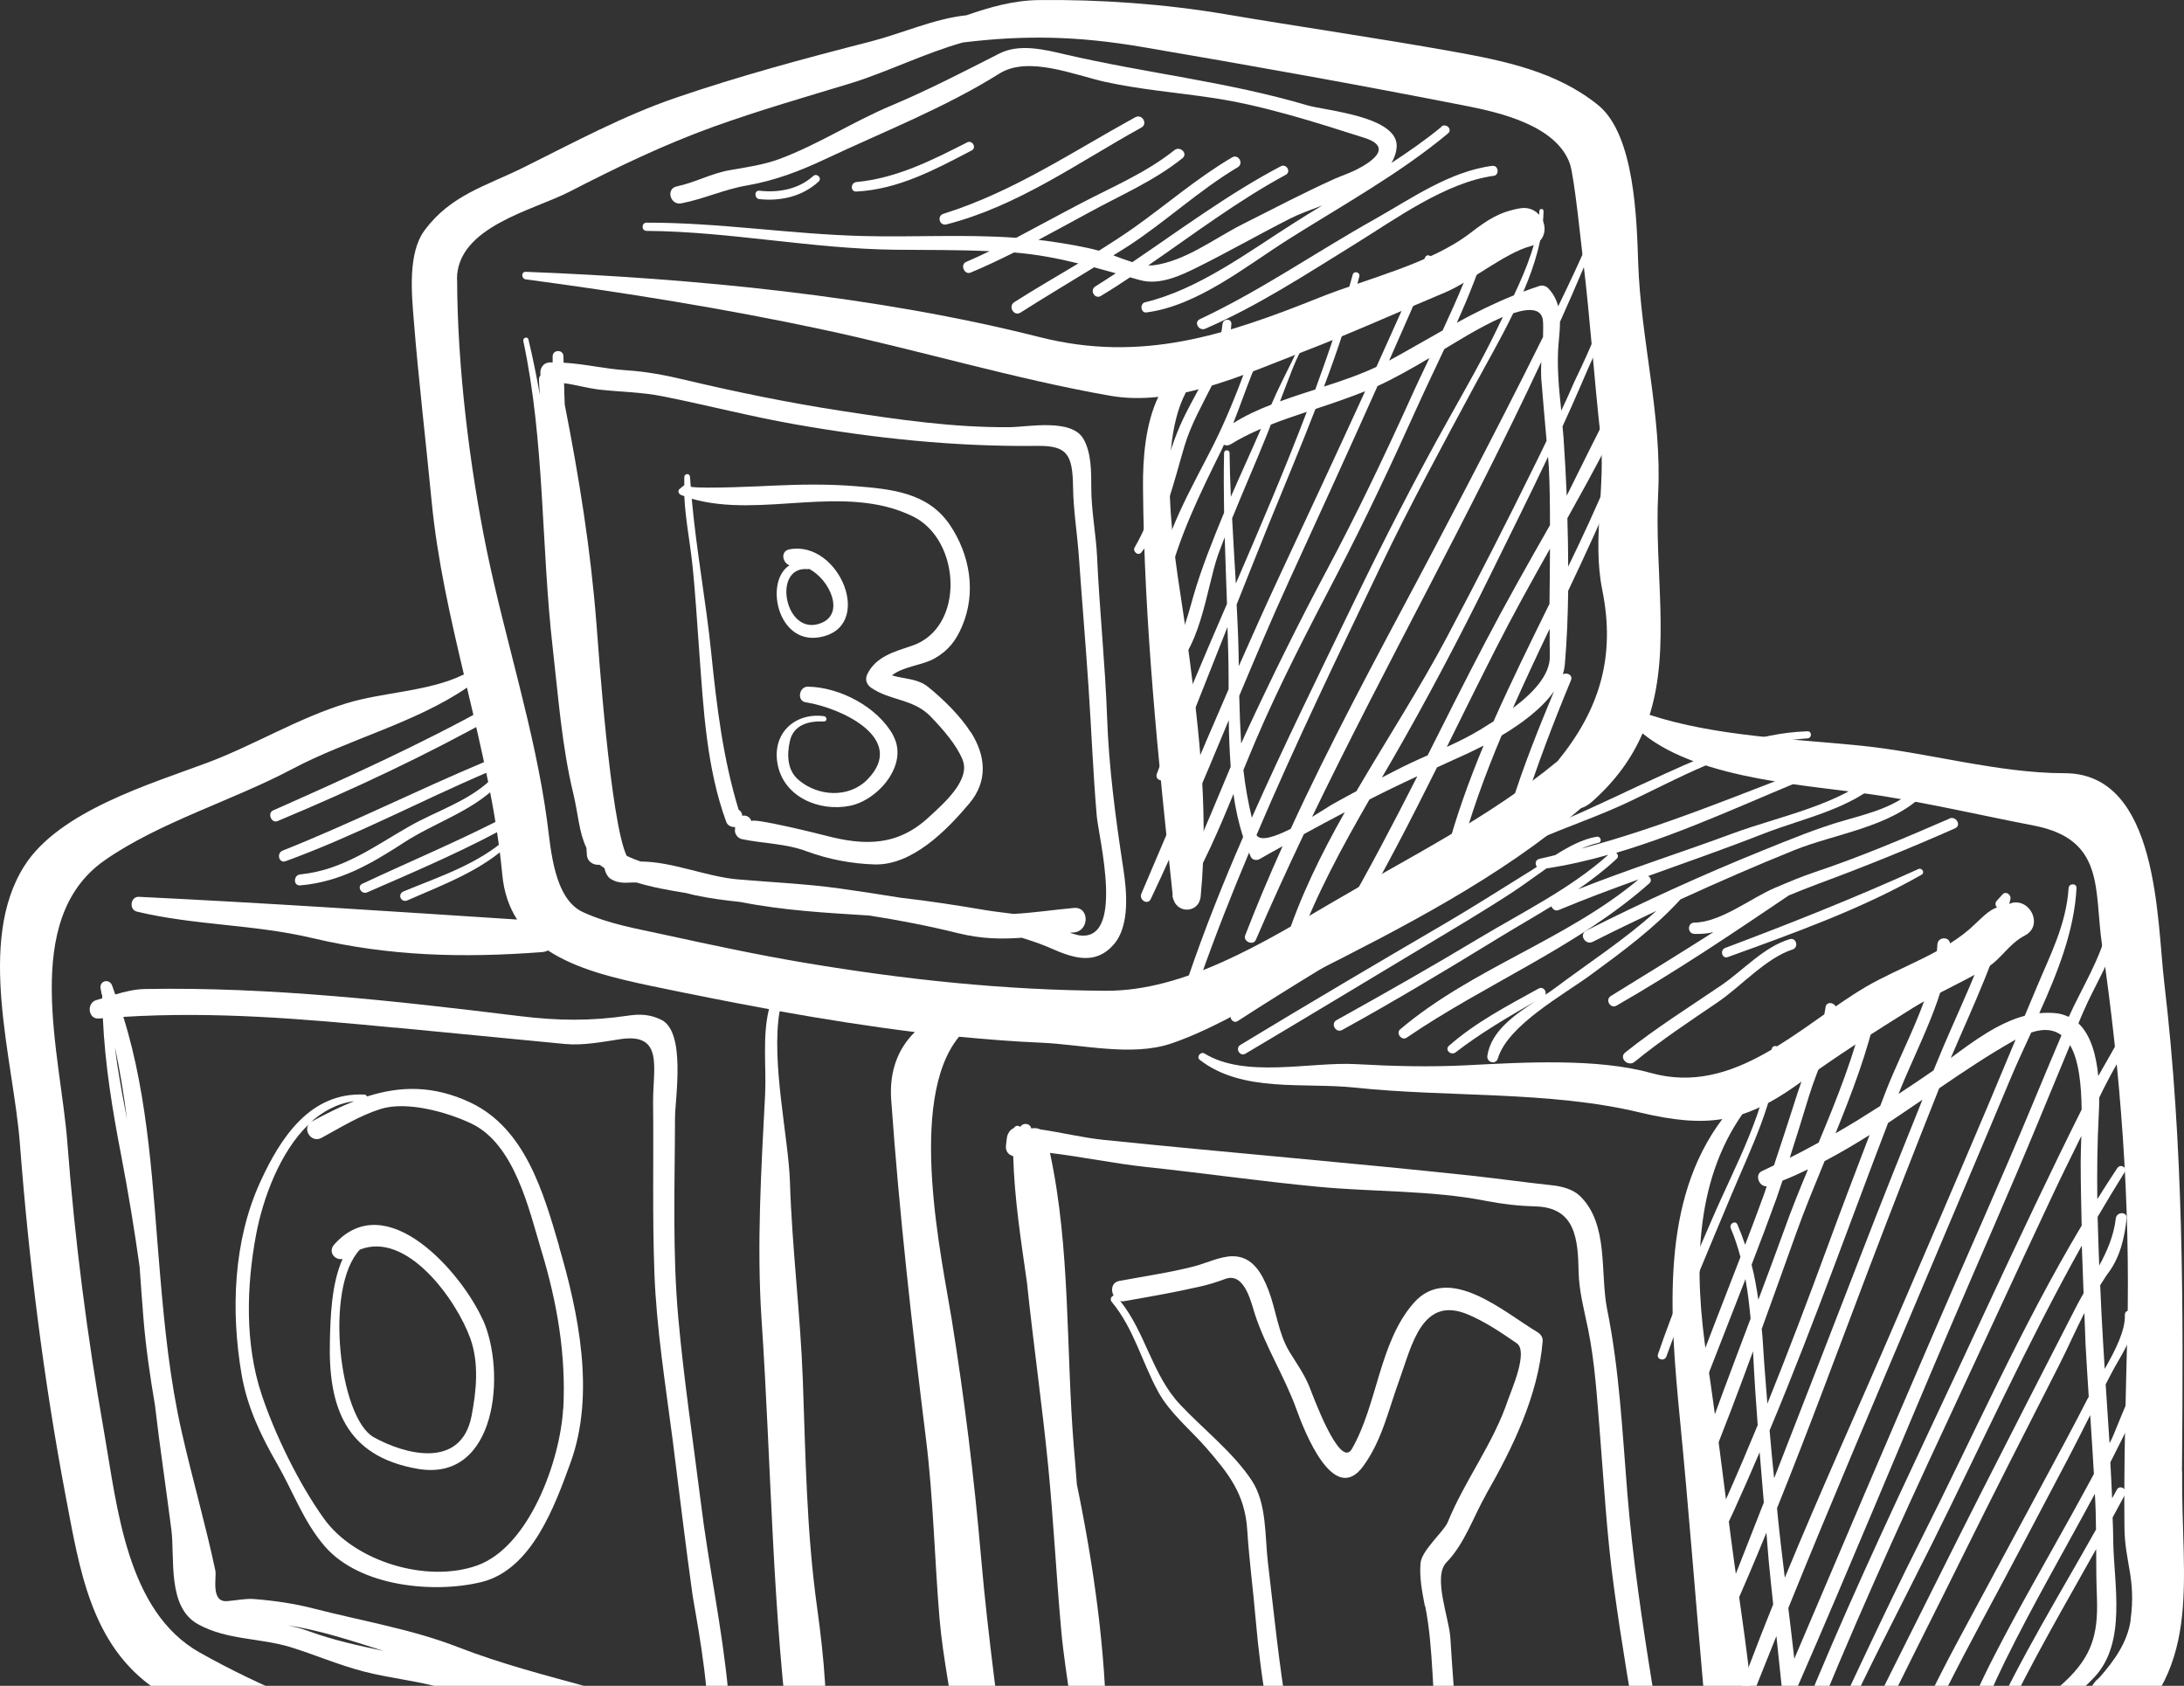
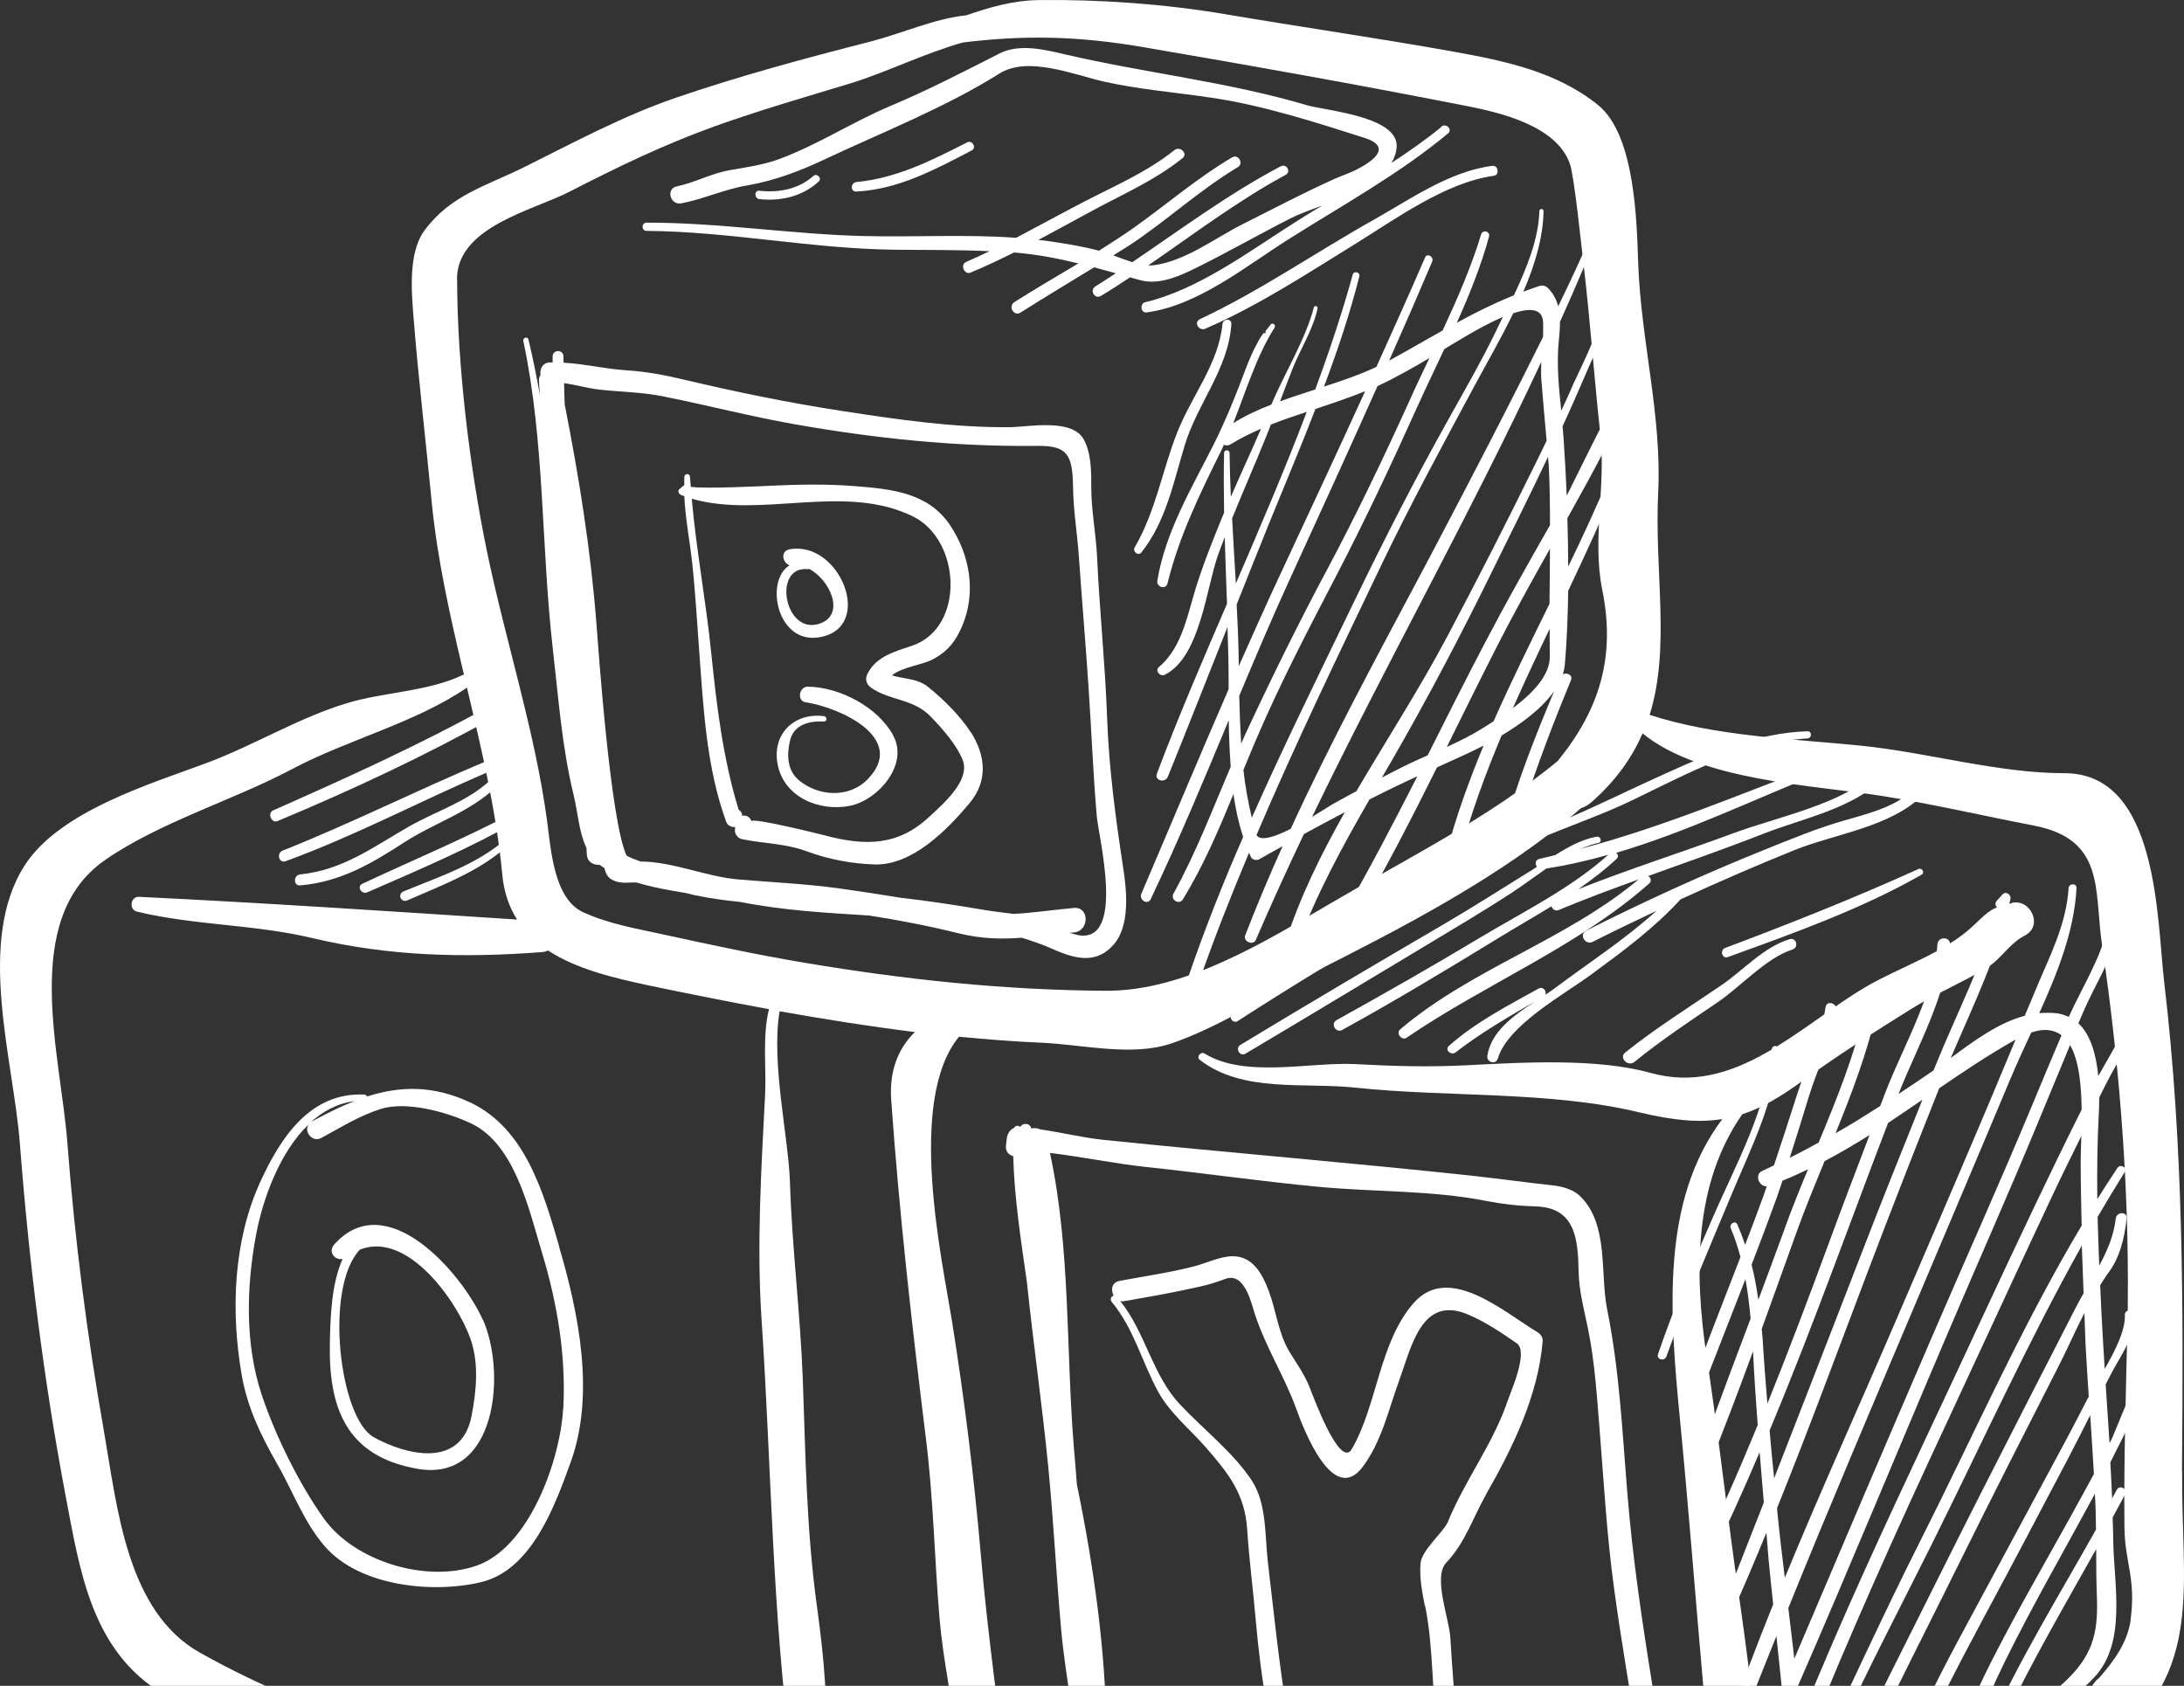
<svg xmlns="http://www.w3.org/2000/svg" width="171" height="132" viewBox="0 0 171 132" fill="none">
  <rect x="0" y="0" width="171" height="132" fill="#333333" stroke="none" />
  <path d="M170.842 115.157C170.956 102.323 170.968 89.73 169.454 76.946C168.873 72.088 169.038 60.541 161.655 60.541C156.406 60.541 150.942 58.913 145.679 58.383C140.304 57.841 134.347 57.664 129.161 55.973C130.814 50.686 129.527 44.767 129.83 38.584C130.133 32.577 128.467 26.583 128.265 20.589C128.151 17.308 128.013 10.569 125.135 8.235C121.88 5.597 117.804 4.764 113.74 4.032C107.822 2.972 101.84 2.114 95.897 1.105C91.19 0.31 86.066 -0.056 81.309 0.007C79.34 0.032 77.498 0.562 75.681 1.193C73.106 1.471 70.709 2.594 68.122 3.263C62.998 4.575 57.925 5.938 52.916 7.654C48.764 9.08 44.965 11.137 41.054 13.081C38.025 14.582 35.287 15.264 33.23 18.052C31.917 19.844 32.233 23.037 32.397 25.069C32.775 29.788 33.343 34.546 33.797 39.265C34.239 43.833 35.261 48.326 36.321 52.806C33.596 54.156 30.012 54.181 27.135 55.065C23.361 56.213 19.929 58.333 16.232 59.721C11.815 61.374 4.622 63.507 1.909 67.797C-1.877 73.754 1.051 82.978 1.556 89.54C2.275 98.853 3.411 108.002 5.152 117.201C6.225 122.83 7.108 128.836 12.194 132.269C17.481 135.84 23.98 138.225 30.1 139.903C38.593 142.225 47.161 144.143 55.528 146.894C61.32 148.8 65.106 146.857 69.535 143.298C71.34 142.73 73.51 142.074 75.252 141.064C75.668 146.011 77.081 149.38 82.482 151.362C86.356 152.775 90.862 153.179 94.862 154.201C99.241 155.311 103.38 156.725 107.86 157.495C116.087 158.895 124.454 161.217 132.719 161.987C138.398 162.517 145.642 154.378 149.465 151.071C154.69 146.566 161.012 142.427 165.063 136.711C172.647 130.982 170.766 124.117 170.855 115.22L170.842 115.157ZM35.779 21.863C35.779 17.75 41.773 16.462 44.562 15.024C48.284 13.106 51.944 11.339 55.894 9.913C59.44 8.638 63.087 7.591 66.696 6.493C69.359 5.673 72.488 4.133 75.391 3.326C80.236 2.733 84.413 2.821 89.436 3.679C97.891 5.118 106.345 6.632 114.762 8.285C117.475 8.815 121.854 9.837 122.914 12.815C123.268 13.8 123.848 19.592 123.974 20.576C124.504 25.006 124.807 29.523 125.299 33.965C125.754 38.003 124.643 42.206 125.451 46.181C126.523 51.468 125.211 55.607 121.955 59.595C116.567 64.037 110.396 67.078 104.364 70.624C98.963 73.791 92.767 77.602 86.596 77.577C78.608 77.527 70.873 76.707 62.986 75.381C59.301 74.763 55.667 73.981 52.02 73.186C49.837 72.706 47.729 72.365 45.672 71.432C43.35 70.384 43.136 66.472 42.833 64.264C41.886 57.222 39.552 50.08 38.113 43.102C36.763 36.514 35.804 28.64 35.791 21.876L35.779 21.863ZM71.756 139.197C71.226 139.563 70.721 139.941 70.229 140.32C69.687 139.689 68.816 139.348 68.033 139.929C65.913 141.493 61.08 143.942 58.784 143.311C55.969 142.541 53.218 141.493 50.43 140.661C44.12 138.768 37.634 137.304 31.248 135.689C25.835 134.313 20.51 132.13 15.639 129.392C9.909 126.174 9.178 117.996 8.143 112.091C6.818 104.557 5.859 97.137 5.278 89.515C4.761 82.612 1.568 72.025 8.168 67.381C12.433 64.39 18.251 62.674 22.882 60.213C27.21 57.916 32.523 56.604 36.561 53.84C37.709 58.686 38.858 63.519 39.325 68.454C39.451 69.867 39.867 71.028 40.486 71.999C30.592 71.356 20.762 70.7 10.881 70.22C10.212 70.182 10.073 71.23 10.73 71.381C15.26 72.466 19.879 72.365 24.459 73.451C30.479 74.877 36.258 75.016 42.429 74.549C42.618 74.536 42.77 74.486 42.909 74.422C45.155 75.899 48.133 76.593 50.922 77.186C54.014 77.83 57.105 78.448 60.209 79.016C59.679 81.123 60.008 83.634 59.907 85.666C59.604 91.521 59.238 97.49 59.629 103.346C60.399 114.829 60.449 126.237 61.976 137.695C62.191 139.323 64.399 139.386 64.55 137.695C64.904 133.72 64.513 129.77 63.97 125.82C63.15 119.902 63.074 114.021 62.86 108.078C62.67 102.891 62.014 97.743 61.85 92.544C61.736 89.048 60.361 83.18 61.042 79.18C64.563 79.811 68.084 80.366 71.63 80.808C70.343 82.07 69.624 83.824 69.775 86.07C70.406 94.992 71.403 103.8 72.501 112.671C73.081 117.328 73.169 122.047 73.561 126.716C73.838 129.972 74.57 133.19 74.936 136.433C74.898 136.496 74.873 136.559 74.848 136.622C74.394 137.796 72.74 138.566 71.769 139.235L71.756 139.197ZM166.829 126.817C166.589 128.559 165.555 130.023 164.356 131.373C164.217 131.486 164.091 131.6 163.977 131.764C163.914 131.852 163.838 131.941 163.775 132.029C163.018 132.849 162.223 133.632 161.567 134.414C161.403 134.616 161.277 134.831 161.201 135.07C158.109 138.339 154.626 140.888 151.093 143.942C146.31 148.068 141.831 152.27 136.568 155.816C132.164 158.794 120.391 155.589 115.28 154.529C108.73 153.166 102.396 151.892 95.96 150.062C89.827 148.32 80.009 148.914 79.025 140.762C78.268 134.54 77.359 128.218 76.816 121.959C76.274 115.687 75.517 109.554 74.52 103.333C73.775 98.689 70.974 86.171 75.088 81.174C77.22 81.376 79.353 81.552 81.498 81.641C84.741 81.779 88.615 82.751 91.707 81.704C95.291 80.492 99.089 78.044 102.484 76.328C109.689 72.694 117.564 68.668 123.785 63.28C124.063 63.191 124.34 63.04 124.618 62.8C126.536 61.109 127.785 59.317 128.606 57.424C133.186 61.16 142.02 61.475 147.358 62.321C151.358 62.964 155.27 63.873 159.245 64.642C164.861 65.728 163.952 69.703 164.583 73.993C166.047 83.95 166.804 94.171 166.564 104.242C166.438 109.352 166.287 114.45 166.337 119.561C166.362 122.375 167.258 123.549 166.817 126.83L166.829 126.817Z" fill="white" />
-   <path d="M119.01 16.311C117.369 16.601 116.461 17.22 115.111 18.254C112.006 20.639 107.034 21.813 103.362 23.277C95.955 26.242 89.405 28.425 81.392 26.394C68.634 23.163 54.273 21.788 41.175 21.283C40.783 21.27 40.809 21.826 41.175 21.876C48.721 22.873 56.848 24.185 64.28 25.775C71.814 27.378 79.373 29.662 86.919 30.987C88.156 31.202 89.418 31.214 90.692 31.075C89.695 33.157 89.468 35.833 89.494 38.218C89.582 48.793 90.705 59.645 91.828 70.17C91.98 71.57 93.885 71.583 94.011 70.17C94.693 63.04 93.746 56.023 92.787 48.969C92.257 45.07 90.314 35.543 92.85 30.722C96.056 30.015 99.236 28.615 102.062 27.529C105.785 26.103 109.432 24.45 113.117 22.911C115.123 22.078 117.786 19.832 119.83 19.276C121.773 18.746 120.928 15.983 119.01 16.311Z" fill="white" />
  <path d="M157.528 70.712C155.912 71.103 155.824 71.23 154.587 72.403C152.316 74.599 148.77 75.697 146.057 77.287C140.883 80.353 135.835 85.843 129.261 84.013C125.046 82.839 119.279 83.18 114.887 83.407C111.947 83.559 109.07 83.483 106.13 83.319C102.596 83.129 97.498 84.454 94.305 82.486C94.015 82.309 93.649 82.751 93.927 82.978C97.284 85.59 102.092 84.732 106.117 85.161C113.36 85.931 121.311 85.401 128.39 87.105C130.99 87.723 132.983 87.925 134.851 87.622C130.018 94.058 130.725 102.79 131.545 111.245C132.87 124.798 133.614 138.465 135.608 151.929C135.873 153.696 138.435 153.103 138.536 151.538C138.902 146.453 137.678 141.279 137.413 136.181C137.135 130.893 136.201 125.618 135.52 120.369C134.914 115.674 134.346 110.993 133.64 106.324C132.617 99.547 132.655 92.632 136.416 87.243C137.892 86.764 139.343 85.931 141.047 84.694C143.823 82.675 146.801 80.77 149.716 78.953C151.597 77.779 153.654 76.933 155.546 75.785C156.733 75.066 157.237 73.93 158.562 73.236C159.988 72.479 158.992 70.334 157.49 70.7L157.528 70.712Z" fill="white" />
  <path d="M87.954 68.024C87.349 64.075 86.819 60.125 86.68 56.124C86.528 51.935 86.087 47.783 85.898 43.594C85.809 41.776 85.443 39.985 85.443 38.167C85.443 36.969 85.456 35.442 84.825 34.356C83.879 32.741 80.471 33.435 79.058 33.448C74.641 33.486 70.326 32.855 65.972 32.186C61.77 31.542 57.643 30.697 53.504 29.712C52.002 29.359 50.589 29.094 49.05 28.993C47.396 28.892 45.781 28.488 44.128 28.4C44.128 28.236 44.115 28.059 44.115 27.895C44.115 27.353 43.283 27.353 43.27 27.895C43.27 28.059 43.27 28.211 43.27 28.375C43.194 28.375 43.131 28.375 43.055 28.375C42.475 28.4 42.235 28.918 42.324 29.359C42.248 29.473 42.185 29.612 42.197 29.788C42.21 30.167 42.248 30.545 42.273 30.924C42.008 29.46 41.718 28.009 41.377 26.583C41.314 26.318 40.923 26.431 40.973 26.697C42.664 34.621 42.361 42.786 43.283 50.799C43.724 54.623 43.989 58.421 44.898 62.182C45.264 63.696 45.327 65.172 45.92 66.397C45.92 66.548 45.933 66.699 45.945 66.851C45.945 67.469 46.463 67.759 46.942 67.709C47.056 67.797 47.194 67.886 47.321 67.974C47.396 68.315 47.573 68.681 47.838 68.832C48.406 69.173 48.898 69.122 49.529 69.097C49.63 69.097 49.731 69.097 49.832 69.097C51.069 69.476 52.419 69.715 53.744 69.93C53.971 69.993 54.198 70.043 54.413 70.094C55.586 70.346 56.773 70.498 57.971 70.624C61.366 71.293 64.622 71.469 68.054 71.684C70.401 72.05 72.748 72.504 75.032 73.072C76.888 73.526 78.427 73.539 80.004 73.425C80.774 73.665 81.519 73.918 82.213 74.22C84.03 75.028 85.759 75.609 87.21 73.943C88.484 72.479 88.219 69.741 87.954 68.024ZM84.383 73.211C84.181 73.173 83.967 73.097 83.765 73.034C83.866 73.034 83.967 73.009 84.08 73.009C85.305 72.908 85.317 70.977 84.08 71.091C82.415 71.242 80.888 71.482 79.348 71.558C78.616 71.457 77.884 71.381 77.19 71.268C74.969 70.889 72.761 70.548 70.54 70.296C68.937 70.031 67.335 69.791 65.719 69.564C63.095 69.198 60.432 69.084 57.795 68.857C55.334 68.655 52.646 67.457 50.16 67.457C49.769 67.318 49.403 67.179 49.062 67.002C47.788 64.314 46.841 50.66 46.702 48.868C46.248 43.001 45.34 37.398 44.216 31.669C44.191 31.113 44.178 30.558 44.166 30.003C45.1 30.129 45.97 30.394 46.955 30.508C48.633 30.697 50.261 30.697 51.927 31.038C55.346 31.719 58.728 32.602 62.161 33.208C68.521 34.331 74.793 34.987 81.241 34.912C83.588 34.886 83.98 35.618 84.017 38.155C84.043 39.985 84.345 41.764 84.472 43.581C84.711 46.988 85.002 50.395 85.229 53.803C85.456 57.172 85.582 60.516 85.872 63.885C86.011 65.538 88.169 73.968 84.358 73.211H84.383Z" fill="white" />
-   <path d="M57.016 132.445C56.549 127.461 55.463 122.501 54.858 117.529C54.264 112.785 53.545 108.027 53.116 103.27C52.637 98.045 52.839 92.758 52.851 87.521C52.851 86.032 53.747 80.732 51.728 79.823C50.883 79.432 50.151 79.382 49.204 79.52C46.214 79.962 43.664 79.924 40.674 79.558C31.007 78.372 21.101 77.262 11.372 77.438C10.564 77.451 9.794 77.64 9.025 77.867C8.936 77.628 8.861 77.388 8.772 77.148C8.545 76.593 7.763 76.795 7.876 77.4C7.902 77.552 7.939 77.703 7.965 77.867C7.965 77.893 8.002 77.905 8.002 77.93C8.002 78.006 8.002 78.094 8.002 78.17C7.851 78.221 7.687 78.271 7.536 78.309C6.766 78.523 6.892 79.811 7.725 79.748C7.838 79.748 7.952 79.735 8.053 79.722C8.217 83.344 8.798 86.903 9.492 90.487C10.047 93.389 10.526 96.279 10.93 99.181C11.031 100.544 11.119 101.907 11.233 103.257C11.422 105.529 11.75 107.775 12.129 109.996C12.508 113.252 13 116.495 13.416 119.763C13.706 121.997 13.063 125.82 15.498 127.171C17.77 128.432 20.344 128.231 22.767 128.975C24.672 129.568 26.502 130.363 28.446 130.868C30.667 131.448 32.951 131.625 35.159 132.319C39.424 133.657 43.475 135.449 47.803 136.66C49.797 137.215 53.419 140.509 55.665 139.386C58.063 138.187 57.217 134.591 57.028 132.445H57.016ZM30.906 80.454C35.348 80.883 39.778 81.312 44.22 81.741C45.658 81.88 47.16 81.577 48.586 81.363C52.018 80.846 51.11 83.697 51.135 86.297C51.185 90.739 51.072 95.181 51.236 99.635C51.4 104.065 52.107 108.418 52.675 112.81C53.179 116.81 53.659 120.823 54.214 124.823C54.34 125.757 55.564 131.789 55.425 135.285C54.126 134.83 52.889 134.111 51.577 133.682C49.785 133.089 47.942 132.597 46.112 132.105C42.617 131.146 39.26 130.287 35.878 128.975C32.345 127.587 28.282 126.906 24.609 125.959C23.057 125.555 21.48 125.328 19.877 125.202C19.208 125.151 18.464 125.316 17.795 125.366C16.47 125.48 16.975 123.511 16.861 122.968C16.091 119.347 15.044 115.725 14.224 112.103C13.303 108.052 12.886 103.926 12.533 99.787C11.965 93.187 11.675 86.045 9.656 79.621C16.811 79.18 23.739 79.773 30.919 80.467L30.906 80.454ZM9.189 83.407C9.113 82.928 9.063 82.448 8.999 81.969C9.391 83.849 9.706 85.742 9.946 87.647C9.668 86.234 9.416 84.833 9.189 83.407ZM24.193 127.726C23.638 127.524 23.07 127.372 22.502 127.259C24.988 127.625 27.587 128.483 30.036 129.265C28.08 128.849 26.124 128.432 24.193 127.726ZM54.163 137.758C52.876 137.506 51.627 136.433 50.466 135.84C49.141 135.158 47.602 134.843 46.176 134.464C43.854 133.859 41.633 132.988 39.412 132.117C41.065 132.66 42.718 133.203 44.409 133.644C46.314 134.136 48.195 134.704 50.075 135.259C51.804 135.777 53.356 136.673 55.047 137.215C54.845 137.619 54.567 137.821 54.163 137.745V137.758Z" fill="white" />
  <path d="M132.105 147.286C131.26 142.225 130.225 137.203 129.405 132.143C128.584 127.057 127.827 121.997 127.411 116.861C127.02 112.065 126.792 107.245 125.833 102.513C125.266 99.686 125.985 95.85 123.701 93.641C123.158 93.111 122.262 92.884 121.543 92.808C119.536 92.594 117.543 92.316 115.536 92.089C105.845 91.042 96.103 90.247 86.398 89.25C84.733 89.073 83.105 88.669 81.452 88.43C81.237 88.329 80.985 88.303 80.758 88.354C80.758 88.354 80.758 88.354 80.745 88.354C80.657 87.925 80.064 87.887 79.887 88.24C79.748 88.102 79.496 88.114 79.395 88.316C79.067 88.455 78.865 88.783 78.827 89.149C78.802 89.338 78.789 89.515 78.764 89.704C78.713 90.171 78.991 90.436 79.332 90.524C79.42 93.818 79.937 97.124 80.404 100.393C80.909 105.226 81.603 110.046 82.07 114.804C82.486 119.044 82.701 123.296 83.079 127.537C83.433 131.537 84.367 135.436 84.379 139.462C84.379 139.878 84.606 140.143 84.884 140.282C84.897 141.102 85.023 141.897 85.401 142.541C85.843 143.298 86.651 143.424 87.433 143.563C88.052 143.676 88.645 143.803 89.238 143.929C89.275 143.954 89.326 143.967 89.364 143.992C91.143 144.724 93.036 145.216 94.967 145.569C99.346 146.957 103.775 147.664 108.217 148.863C112.76 150.1 117.227 151.538 121.783 152.737C123.991 153.318 128.824 154.807 130.957 153.242C132.85 151.854 132.458 149.33 132.105 147.248V147.286ZM109.138 147.374C112.142 147.917 115.107 148.611 118.047 149.519C120.041 150.138 122.022 150.844 124.016 151.5C118.969 150.516 112.306 148.371 109.138 147.374ZM130.515 151.084C130.452 151.5 130.099 151.753 129.531 151.892C129.859 151.425 129.972 150.781 129.834 150.024C129.607 148.762 127.726 149.317 127.928 150.554C127.878 150.226 123.082 148.977 122.767 148.876C118.842 147.765 115.006 146.516 111.006 145.696C107.195 144.913 103.396 144.636 99.535 144.295C98.26 144.181 96.582 144.042 94.866 143.74C93.2 143.172 91.56 142.553 89.906 141.973C89.806 141.935 89.692 141.935 89.591 141.91C88.481 141.191 87.648 140.244 87.332 138.97C87.08 137.922 86.853 136.862 86.638 135.802C86.575 129.228 85.641 122.666 84.316 116.23C84.24 115.245 84.165 114.261 84.076 113.277C83.458 105.68 83.824 97.755 82.209 90.272C84.707 90.575 87.257 91.105 89.705 91.37C94.21 91.849 98.689 92.493 103.195 92.922C107.536 93.338 112.091 93.187 116.369 94.032C117.669 94.285 118.918 94.424 120.243 94.462C123.347 94.55 123.549 97.011 123.6 99.547C123.625 101.074 124.041 102.601 124.344 104.077C124.874 106.702 125.038 109.39 125.253 112.053C125.581 116.129 125.808 120.217 126.363 124.268C126.956 128.647 127.714 133.013 128.446 137.38C129.152 141.582 131.146 146.844 130.49 151.071L130.515 151.084Z" fill="white" />
  <path d="M76.005 57.336C75.185 56.049 73.86 54.749 72.674 53.79C71.853 53.121 70.793 53.171 69.834 52.881C70.743 52.162 72.232 52.099 73.191 51.544C74.251 50.938 74.844 50.168 75.324 49.045C76.472 46.37 75.93 43.392 74.352 41.07C72.623 38.546 69.759 38.293 66.97 38.066C64.812 37.89 62.604 37.927 60.433 38.028C59.991 38.054 55.07 38.293 54.086 38.117C54.073 37.852 54.035 37.587 54.023 37.334C54.01 37.044 53.606 37.057 53.581 37.334C53.568 37.549 53.581 37.763 53.581 37.978C53.455 38.079 53.328 38.192 53.202 38.293C53.026 38.432 53.152 38.685 53.328 38.76C53.417 38.798 53.505 38.811 53.581 38.849C53.657 40.603 54.01 42.344 54.199 44.098C54.452 46.433 54.578 48.78 54.755 51.114C55.083 55.556 55.322 60.137 56.862 64.352C56.963 64.642 57.278 64.781 57.556 64.756C57.556 64.832 57.556 64.907 57.543 64.996C57.518 65.311 57.783 65.639 58.086 65.702C59.827 66.068 61.506 66.03 63.209 66.674C64.85 67.28 66.705 67.633 68.459 67.683C71.424 67.784 74.163 64.97 75.892 62.913C77.381 61.147 77.179 59.153 76.005 57.31V57.336ZM72.762 63.948C70.314 66.245 67.74 66.245 64.635 65.425C64.408 65.362 58.742 63.948 58.843 64.314C58.73 63.948 58.401 63.809 58.111 63.873C58.111 63.658 57.998 63.494 57.834 63.406C56.609 59.393 56.117 55.317 55.688 51.127C55.284 47.127 54.515 43.063 54.161 39.05C59.638 40.628 66.074 37.801 71.462 40.426C75.248 42.256 75.589 49.146 71.412 50.559C70.062 51.014 68.598 51.392 67.916 52.768C67.714 53.171 67.828 53.575 68.194 53.84C69.696 54.888 71.5 54.686 72.876 56.112C73.784 57.058 74.907 58.32 75.374 59.506C76.005 61.109 73.809 62.977 72.749 63.961L72.762 63.948Z" fill="white" />
  <path d="M69.936 57.576C68.712 55.355 65.759 53.803 63.248 53.765C62.554 53.765 62.377 54.888 63.084 54.989C65.81 55.405 71.072 57.815 67.917 61.033C66.453 62.522 64.043 62.358 62.529 61.071C61.633 60.314 61.608 59.115 61.835 58.068C62.112 56.73 63.336 56.44 64.51 56.49C64.788 56.49 64.762 56.112 64.51 56.074C62.264 55.784 60.447 57.386 60.876 59.797C61.343 62.409 64.144 63.582 66.567 63.09C68.763 62.636 71.186 59.847 69.924 57.576H69.936Z" fill="white" />
  <path d="M61.813 43.013C61.094 43.152 61.246 44.048 61.813 44.263C59.858 45.487 60.842 50.433 64.123 49.903C68.565 49.184 65.751 42.269 61.813 43.013ZM64.274 48.793C61.435 49.903 60.413 44.263 63.265 44.565C63.303 44.565 63.315 44.54 63.34 44.54C64.956 45.36 66.192 48.048 64.274 48.793Z" fill="white" />
  <path d="M43.775 97.566C42.551 93.376 41.125 88.366 36.847 86.335C33.907 84.947 31.307 85.035 28.733 85.855C28.707 85.779 28.644 85.716 28.543 85.704C24.291 85.502 21.969 89.061 20.366 92.569C18.259 97.187 18.07 102.677 18.915 107.611C19.344 110.147 20.429 112.419 21.704 114.627C22.966 116.823 23.773 119.17 25.452 121.101C28.19 124.23 33.932 124.785 37.68 123.877C41.642 122.918 43.447 117.895 44.683 114.488C46.614 109.15 45.302 102.803 43.762 97.566H43.775ZM27.736 86.221C26.638 86.65 25.527 87.205 24.392 87.824C24.316 87.862 24.265 87.925 24.215 87.975C25.199 87.054 26.373 86.398 27.736 86.221ZM44.09 110.311C43.863 114.337 41.453 121.113 37.352 122.577C33.402 123.978 27.761 122.262 25.363 118.905C23.407 116.179 21.527 112.33 20.48 109.175C19.167 105.226 19.294 100.708 20.051 96.67C20.581 93.868 21.893 90.221 24.165 88.038C23.773 88.581 24.43 89.49 25.162 89.098C26.701 88.266 28.14 87.357 29.818 86.827C31.85 86.196 34.992 87.067 36.885 87.963C40.304 89.578 41.415 94.701 42.399 97.957C43.623 101.983 44.33 106.109 44.103 110.311H44.09Z" fill="white" />
  <path d="M37.793 103.32C36.14 99.648 30.259 92.871 26.171 97.439C25.653 98.02 26.221 98.701 26.827 98.575C25.931 100.531 25.868 103.295 25.83 104.973C25.691 110.147 27.041 114.021 32.682 115.005C38.941 116.103 39.635 107.383 37.805 103.32H37.793ZM36.922 110.866C36.102 115.081 31.685 113.882 29.262 112.532C26.574 111.03 25.363 100.821 28.177 97.843C31.9 96.367 35.774 101.844 36.834 104.822C37.515 106.753 37.301 108.898 36.922 110.866Z" fill="white" />
  <path d="M116.344 117.025C118.438 113.365 120.445 109.251 120.786 104.999C120.811 104.721 120.622 104.456 120.394 104.317C117.77 102.753 113.441 98.866 110.678 102.033C107.977 105.125 107.851 109.983 105.845 113.454C104.898 115.094 102.753 109.151 102.513 108.557C102.122 107.598 101.504 106.728 100.961 105.844C100.09 104.418 99.913 102.576 99.32 101.024C98.828 99.749 98.096 98.361 96.519 98.361C95.547 98.361 94.424 98.916 93.49 99.156C91.572 99.648 89.604 99.926 87.66 100.292C87.042 100.405 86.954 100.999 87.193 101.44C87.017 101.491 86.878 101.73 87.042 101.932C88.783 104.027 89.402 106.639 90.689 108.986C91.597 110.64 93.188 111.927 94.412 113.327C96.203 115.384 97.478 116.987 97.655 119.801C97.806 122.161 98.122 124.521 98.323 126.88C98.525 129.165 98.803 131.423 99.207 133.682C99.459 135.032 99.661 136.383 99.775 137.758C99.825 138.377 99.522 139.285 99.775 139.878C100.898 142.541 104.469 143.02 107.018 143.084C109.567 143.147 113.164 145.33 114.135 141.506C114.552 139.878 114.539 138.301 114.299 136.635C113.896 133.834 113.744 131.032 113.555 128.205C113.454 126.691 112.179 123.461 113.239 122.35C114.691 120.849 115.334 118.817 116.344 117.038V117.025ZM111.586 125.745C112.268 129.165 112.091 132.723 112.596 136.181C112.836 137.796 113.492 142.957 110.249 142.011C108.76 141.582 107.409 141.506 105.87 141.481C104.141 141.443 101.125 140.673 101.264 138.503C101.352 137.127 101.049 135.689 100.822 134.338C100.141 130.338 99.749 126.338 99.27 122.312C99.03 120.268 99.194 117.732 98.021 115.94C96.582 113.744 94.21 111.901 92.418 109.996C90.209 107.661 89.705 104.355 87.711 101.869C87.824 101.894 87.938 101.907 88.077 101.869C90.033 101.529 91.976 101.188 93.919 100.746C94.613 100.595 95.295 100.38 95.964 100.128C97.478 99.598 97.995 102.122 98.26 102.917C99.131 105.554 100.57 107.762 101.504 110.337C102.084 111.952 104.393 117.959 106.715 114.829C108.204 112.81 108.709 110.387 109.555 108.078C110.539 105.365 111.334 101.364 114.981 102.942C116.344 103.522 117.543 104.343 118.754 105.175C119.688 105.819 118.338 108.835 118.073 109.605C116.924 113.037 114.703 115.877 113.353 119.183C113.037 119.94 111.296 121.391 111.22 122.413C111.132 123.562 111.346 124.622 111.561 125.745H111.586Z" fill="white" />
  <path d="M128.122 28.842C127.945 28.829 127.781 28.816 127.604 28.804C127.15 28.766 127.163 29.46 127.604 29.498C127.226 29.46 123.692 36.792 122.67 38.811C122.607 37.271 122.519 35.744 122.418 34.255C122.393 33.965 122.367 33.675 122.342 33.385C122.822 32.337 123.289 31.302 123.743 30.242C124.576 28.299 125.383 26.457 126.393 24.602C126.797 23.87 126.342 23.213 125.888 22.683C125.724 22.494 125.383 22.747 125.535 22.961C126.254 23.933 123.516 29.334 123.238 29.952C122.923 30.697 122.582 31.429 122.241 32.16C122.052 30.331 121.863 28.501 122.052 26.659C122.102 26.166 122.14 25.687 122.14 25.207C123.39 22.431 124.588 19.617 125.699 16.778C125.737 16.677 125.674 16.513 125.573 16.475C125.459 16.424 125.345 16.374 125.232 16.323C124.929 16.185 124.651 16.639 124.967 16.778C125.295 16.929 123.957 19.958 122.001 23.983C121.863 23.466 121.623 22.986 121.206 22.557C121.042 22.393 120.79 22.317 120.563 22.381C120.121 22.52 119.692 22.683 119.276 22.835C120.184 20.727 120.828 18.557 120.853 16.525C120.853 16.311 120.538 16.311 120.525 16.525C120.474 18.683 119.541 20.992 118.531 23.125C116.992 23.744 115.515 24.475 114.064 25.27C115.061 23.049 115.969 20.803 116.588 18.519C116.689 18.115 116.096 17.951 115.969 18.343C115.2 20.892 114.102 23.403 112.953 25.876C111.553 26.659 110.177 27.466 108.764 28.236C109.912 25.662 111.035 23.075 112.133 20.488C112.297 20.109 111.742 19.781 111.578 20.16C110.341 23.024 109.054 25.876 107.767 28.728C106.48 29.334 105.079 29.813 103.666 30.268C104.726 27.441 105.685 24.589 106.429 21.649C106.518 21.308 106 21.169 105.912 21.51C105.079 24.538 104.07 27.529 102.984 30.495C102.063 30.798 101.129 31.088 100.221 31.429C100.549 30.57 100.864 29.725 101.205 28.867C101.823 27.302 102.82 25.788 103.161 24.147C103.199 23.958 102.921 23.882 102.871 24.072C102.214 26.583 100.574 29.233 99.539 31.681C98.492 32.085 97.482 32.552 96.561 33.132C97.571 30.596 98.353 27.933 99.804 25.636C99.918 25.447 99.64 25.233 99.501 25.397C99.375 25.561 99.236 25.725 99.11 25.889C99.06 25.965 99.072 26.04 99.11 26.091C99.047 26.091 98.997 26.091 98.933 26.078C98.732 26.343 98.555 26.621 98.416 26.924C98.113 27.441 97.798 28.198 97.583 28.753C96.801 30.848 95.993 32.88 94.984 34.886C93.267 38.281 91.248 41.65 90.617 45.461C90.529 45.966 91.274 46.206 91.412 45.676C92.321 41.978 93.949 38.659 95.627 35.265C95.703 35.113 95.766 34.962 95.829 34.823C95.993 34.899 96.183 34.899 96.384 34.773C97.116 34.318 97.911 33.927 98.732 33.574C97.962 35.353 97.142 37.12 96.372 38.899C96.321 37.763 96.284 36.615 96.271 35.467C96.271 35.189 95.842 35.189 95.842 35.467C95.804 37.019 95.817 38.584 95.842 40.136C94.959 42.294 94.075 44.464 93.431 46.698C92.876 48.641 92.359 50.875 90.744 52.225C90.39 52.515 90.845 53.02 91.21 52.831C93.974 51.43 94.441 46.067 95.375 43.429C95.539 42.975 95.716 42.521 95.892 42.067C95.943 43.808 96.006 45.537 96.069 47.278C94.163 51.695 92.258 56.124 90.58 60.579C90.378 61.122 91.223 61.336 91.438 60.819C93.015 56.919 94.555 53.007 96.107 49.096C96.145 50.42 96.195 51.745 96.195 53.071C96.195 53.361 96.195 53.664 96.195 53.967C93.886 59.279 91.652 64.63 89.368 69.968C89.154 70.46 89.86 70.901 90.1 70.397C92.283 65.803 94.252 61.096 96.208 56.389C96.22 57.576 96.271 58.812 96.359 60.036C94.933 63.38 93.646 66.775 91.879 69.968C91.614 70.46 92.334 70.889 92.624 70.409C94.227 67.784 95.425 64.983 96.574 62.169C96.738 63.343 96.99 64.478 97.331 65.538C95.766 69.122 94.328 72.744 93.078 76.391C92.889 76.959 93.772 77.186 93.962 76.631C95.123 73.324 96.422 70.031 97.798 66.762C97.848 66.876 97.886 66.99 97.937 67.091C98.05 67.343 98.403 67.393 98.618 67.267C99.211 66.926 99.817 66.586 100.423 66.258C99.388 68.554 98.403 70.889 97.495 73.236C97.306 73.716 98.126 74.069 98.328 73.589C99.527 70.8 100.788 68.049 102.088 65.311C103.148 64.731 104.208 64.163 105.294 63.595C103.426 66.901 101.748 70.296 100.624 73.854C100.435 74.46 101.344 74.687 101.558 74.107C103.035 70.056 105.092 66.308 107.224 62.598C108.461 61.967 109.71 61.361 110.972 60.781C109.079 64.504 107.149 68.201 105.054 71.81C104.713 72.403 105.622 72.933 105.975 72.353C108.335 68.352 110.442 64.239 112.512 60.087C113.004 59.872 113.483 59.633 113.976 59.418C114.581 59.153 115.338 58.8 116.159 58.383C115.01 61.147 113.988 63.974 113.218 66.889C113.042 67.545 114.064 67.822 114.241 67.166C115.099 63.873 116.26 60.705 117.572 57.588C119.162 56.642 120.739 55.456 121.673 54.131C120.449 57.083 119.25 60.049 118.304 63.115C118.115 63.721 119.061 63.974 119.25 63.38C120.336 59.948 121.623 56.591 122.998 53.272C123.175 52.856 122.695 52.629 122.367 52.793C122.443 52.553 122.494 52.301 122.519 52.061C122.683 50.168 122.759 48.225 122.784 46.256C124.159 43.354 125.51 40.451 126.708 37.473C126.885 37.032 126.178 36.855 126.002 37.284C125.005 39.682 123.92 42.029 122.784 44.363C122.784 43.101 122.759 41.84 122.721 40.578C124.765 36.918 126.759 33.246 128.437 29.41C128.551 29.157 128.412 28.905 128.134 28.88L128.122 28.842ZM96.46 40.615C97.331 38.458 98.277 36.325 99.148 34.154C99.274 33.852 99.388 33.549 99.501 33.246C100.423 32.88 101.369 32.564 102.315 32.249C100.599 36.767 98.681 41.234 96.763 45.688C96.662 43.997 96.561 42.306 96.473 40.615H96.46ZM96.965 50.673C96.94 49.55 96.877 48.439 96.826 47.329C97.659 45.247 98.479 43.164 99.325 41.082C100.549 38.066 101.823 35.063 102.997 32.022C104.322 31.58 105.634 31.138 106.884 30.634C104.675 35.467 102.429 40.287 100.183 45.095C99.085 47.442 98.037 49.802 96.99 52.162C96.99 51.657 96.978 51.152 96.965 50.66V50.673ZM97.179 58.207C97.104 56.97 97.053 55.721 97.028 54.484C98.29 51.48 99.552 48.49 100.902 45.537C103.237 40.439 105.571 35.341 107.855 30.23C109.256 29.586 110.594 28.816 111.919 28.034C111.376 29.17 110.833 30.305 110.329 31.441C108.31 35.883 106.202 40.3 103.905 44.603C101.647 48.831 99.527 53.134 97.507 57.487C97.394 57.727 97.293 57.979 97.179 58.219V58.207ZM98.012 64.024C97.722 62.8 97.495 61.563 97.356 60.289C97.672 59.506 98 58.737 98.328 57.954C100.208 53.55 102.442 49.272 104.65 45.032C106.909 40.691 108.978 36.274 110.985 31.82C111.654 30.343 112.373 28.854 113.08 27.34C113.105 27.327 113.13 27.315 113.155 27.29C113.774 26.936 115.843 25.599 117.673 24.816C117.509 25.144 117.345 25.472 117.206 25.775C116.058 28.16 114.733 30.457 113.446 32.766C110.796 37.498 108.335 42.319 105.975 47.203C103.312 52.717 100.549 58.32 98.025 63.999L98.012 64.024ZM101.041 64.907C99.829 65.513 98.694 65.904 98.378 65.387C101.407 58.27 104.801 51.253 108.095 44.363C110.417 39.517 112.979 34.798 115.528 30.066C116.424 28.4 117.522 26.507 118.481 24.526C119.755 24.11 120.765 24.122 120.815 25.207C120.84 25.599 120.815 25.99 120.815 26.381C116.992 34.104 111.805 43.884 111.061 45.285C107.616 51.758 104.12 58.232 101.054 64.907H101.041ZM106.24 61.929C105.634 62.257 105.016 62.585 104.41 62.926C104.158 63.065 103.514 63.494 102.732 63.961C108.511 51.985 115.061 40.376 120.676 28.337C120.664 28.779 120.651 29.208 120.676 29.649C120.803 31.277 120.954 32.892 121.093 34.508C120.803 35.101 120.525 35.706 120.222 36.3C117.989 40.855 115.679 45.373 113.307 49.853C111.161 53.903 108.587 57.879 106.215 61.929H106.24ZM118.455 55.443C119.377 53.361 120.348 51.291 121.333 49.234C121.333 49.941 121.333 50.66 121.345 51.367C121.383 52.881 119.957 54.32 118.455 55.443ZM121.32 47.278C119.818 50.332 118.317 53.373 116.941 56.478C116.563 56.718 116.209 56.932 115.919 57.121C115.073 57.639 114.19 58.068 113.282 58.484C114.543 55.935 115.805 53.373 117.093 50.837C118.443 48.174 119.894 45.562 121.358 42.963C121.358 44.401 121.333 45.852 121.32 47.291V47.278ZM116.26 50.345C114.733 53.26 113.256 56.2 111.78 59.14C111.3 59.355 110.821 59.569 110.341 59.797C109.622 60.137 108.903 60.516 108.196 60.882C108.448 60.453 108.688 60.036 108.941 59.607C111.704 54.825 114.278 49.928 116.714 44.969C118.216 41.903 119.743 38.861 121.206 35.77C121.219 36.035 121.257 36.3 121.269 36.565C121.345 38.079 121.358 39.606 121.358 41.12C119.616 44.174 117.888 47.228 116.26 50.345Z" fill="white" />
  <path d="M112.837 9.951C111.613 10.961 110.301 11.869 108.951 12.753C109.178 12.361 109.329 11.945 109.355 11.478C109.468 9.106 103.79 8.664 102.364 8.248C96.104 6.392 89.744 5.736 83.397 4.26C81.782 3.881 79.813 3.389 78.236 4.197C75.409 5.635 72.683 7.049 69.743 8.285C66.777 9.535 64.09 11.301 61.061 12.437C59.812 12.904 58.461 13.093 57.162 13.32C55.685 13.573 54.436 14.292 52.985 14.595C52.114 14.784 52.48 16.097 53.351 15.92C55.117 15.579 56.707 14.822 58.499 14.519C60.67 14.141 62.626 13.396 64.607 12.462C69.137 10.33 74.008 8.424 78.248 5.762C80.495 4.348 84.091 5.862 86.501 6.405C89.252 7.011 92.091 7.238 94.868 7.654C98.843 8.235 103.007 9.573 106.843 10.797C109.594 11.68 106.402 13.182 106.048 13.358C105.544 13.598 105.014 13.775 104.496 14.002C102.061 15.1 99.713 16.336 97.329 17.535C95.095 18.658 92.773 20.476 90.262 20.778C90.148 20.791 90.035 20.778 89.908 20.778C93.454 18.343 96.874 15.743 100.673 13.686C101.114 13.447 100.723 12.79 100.281 13.018C96.193 15.175 92.483 17.939 88.659 20.526C88.142 20.362 87.637 20.173 87.17 19.996C87.561 19.756 87.952 19.516 88.344 19.264C91.296 17.333 93.871 14.91 96.912 13.093C97.404 12.803 96.963 12.033 96.47 12.323C93.745 13.926 91.36 15.996 88.785 17.826C87.889 18.456 86.968 19.049 86.047 19.63C84.823 19.302 83.561 19.1 82.312 18.911C81.984 18.86 81.643 18.822 81.302 18.785C82.577 18.103 83.851 17.409 85.126 16.715C87.662 15.314 90.3 14.216 92.584 12.387C93.038 12.021 92.394 11.402 91.953 11.756C89.744 13.522 87.145 14.608 84.659 15.907C82.943 16.803 81.264 17.724 79.561 18.62C75.586 18.33 71.585 18.583 67.61 18.482C61.932 18.343 56.316 17.422 50.625 17.434C50.208 17.434 50.208 18.078 50.625 18.078C57.136 18.128 63.547 19.479 70.058 19.554C72.532 19.579 75.005 19.554 77.478 19.668C76.873 19.958 76.254 20.248 75.636 20.513C75.156 20.715 75.51 21.548 75.989 21.346C77.15 20.867 78.273 20.324 79.397 19.769C81.138 19.908 82.791 20.223 84.432 20.627C82.753 21.637 81.062 22.608 79.422 23.655C78.904 23.984 79.384 24.804 79.901 24.476C81.807 23.264 83.738 22.116 85.668 20.93C86.236 21.081 86.791 21.233 87.359 21.397C86.829 21.75 86.299 22.091 85.757 22.431C85.29 22.722 85.719 23.454 86.186 23.176C86.968 22.709 87.725 22.217 88.482 21.712C88.735 21.788 88.987 21.864 89.24 21.927C90.779 22.368 92.457 21.573 93.795 20.905C96.231 19.693 98.616 18.33 101.051 17.094C101.669 16.778 102.565 16.45 103.537 16.084C102.805 16.526 102.061 16.98 101.354 17.434C97.745 19.718 93.858 22.659 89.656 23.668C89.227 23.769 89.303 24.526 89.77 24.463C93.782 23.933 97.518 20.867 100.849 18.759C105.039 16.109 109.569 13.623 113.38 10.443C113.746 10.128 113.216 9.61 112.85 9.913L112.837 9.951Z" fill="white" />
  <path d="M168.83 106.816C168.918 106.589 168.691 106.298 168.451 106.324C168.3 106.336 168.148 106.349 167.984 106.374C167.492 106.425 167.492 107.182 167.984 107.144C167.467 107.194 165.649 112.04 165.334 112.684C165.284 112.785 165.22 112.898 165.17 112.999C165.069 111.46 164.968 109.933 164.867 108.393C164.981 108.166 165.107 107.939 165.22 107.712C166.015 106.122 167.164 104.784 167.088 102.967C167.063 102.5 166.344 102.5 166.369 102.967C166.419 104.166 165.612 105.756 164.791 107.182C164.703 105.743 164.615 104.292 164.539 102.853C164.501 102.109 164.476 101.377 164.438 100.632C164.64 100.329 164.817 100.014 165.031 99.724C165.99 98.475 166.344 96.922 166.508 95.395C166.571 94.853 165.725 94.865 165.662 95.395C165.498 96.771 164.981 97.957 164.362 99.093C164.312 97.818 164.274 96.556 164.236 95.282C164.93 94.096 165.637 92.935 166.356 91.774C166.583 91.42 166.028 91.105 165.788 91.446C165.246 92.253 164.728 93.073 164.211 93.894C164.186 91.685 164.211 89.49 164.324 87.306C164.35 86.915 164.362 86.448 164.362 85.944C164.514 85.641 164.653 85.325 164.817 85.022C166.015 82.625 167.631 80.442 168.337 77.842C168.464 77.35 167.732 77.161 167.58 77.64C166.861 79.937 165.498 82.095 164.287 84.253C164.135 82.688 163.731 81.06 162.734 80.126C162.861 79.823 162.987 79.508 163.126 79.205C164.034 77.085 165.385 75.091 165.851 72.807C165.965 72.264 165.132 72.025 165.019 72.58C164.514 74.99 162.999 77.35 161.977 79.621C161.725 79.508 161.46 79.407 161.157 79.356C160.652 79.281 160.16 79.293 159.668 79.331C161.107 76.151 162.419 72.845 162.583 69.539C162.608 69.135 161.99 69.147 161.965 69.539C161.775 72.428 160.501 74.814 159.416 77.426C159.125 78.132 158.823 78.839 158.532 79.533C156.45 80.088 154.507 81.527 152.74 82.839C154.469 78.776 156.488 74.662 157.409 70.397C157.485 70.056 157.056 69.74 156.791 70.031C156.639 70.195 156.488 70.359 156.336 70.535C156.147 70.75 156.261 71.015 156.45 71.116C155.302 75.306 153.182 79.382 151.566 83.382C151.503 83.521 151.453 83.672 151.39 83.811C150.481 84.442 149.573 85.048 148.651 85.653C148.651 85.641 148.651 85.628 148.664 85.615C150.077 82.032 152.462 77.829 152.677 73.943C152.715 73.312 151.73 73.312 151.693 73.943C151.478 77.678 149.055 81.88 147.692 85.35C147.528 85.767 147.377 86.183 147.213 86.6C146.064 87.332 144.904 88.064 143.717 88.732C144.992 85.59 146.203 82.423 146.948 79.104C147.074 78.523 146.191 78.284 146.064 78.864C145.232 82.524 143.831 86.007 142.392 89.464C141.648 89.868 140.903 90.272 140.133 90.65C140.651 89.048 141.143 87.445 141.635 85.83C142.317 83.609 143.465 81.401 143.78 79.091C143.856 78.536 143.011 78.296 142.935 78.864C142.619 81.085 141.433 83.432 140.739 85.59C140.133 87.483 139.528 89.363 138.897 91.244C138.594 91.382 138.291 91.546 137.976 91.685C137.345 91.95 137.723 92.935 138.329 92.884C138.253 93.111 138.177 93.326 138.102 93.553C137.622 94.865 137.143 96.165 136.638 97.465C136.461 96.935 136.259 96.405 136.032 95.875C135.868 95.522 135.363 95.824 135.515 96.178C135.83 96.922 136.07 97.667 136.272 98.424C134.897 101.995 133.483 105.554 132.171 109.163C131.969 109.718 132.84 109.945 133.054 109.403C134.253 106.311 135.464 103.245 136.663 100.153C136.852 101.175 136.966 102.21 137.067 103.245C135.616 107.093 134.152 110.942 132.802 114.829C132.6 115.409 133.471 115.611 133.698 115.081C134.947 112.015 136.121 108.911 137.256 105.806C137.307 106.778 137.357 107.75 137.42 108.721C137.483 109.68 137.559 110.627 137.622 111.586C136.133 115.195 134.568 118.779 132.865 122.299C132.612 122.817 133.382 123.271 133.635 122.754C135.111 119.788 136.474 116.76 137.774 113.706C137.875 115.018 138.001 116.331 138.102 117.643C136.979 120.495 135.868 123.347 134.745 126.199C134.568 126.641 135.313 126.956 135.515 126.527C136.487 124.369 137.408 122.199 138.304 120.003C138.367 120.722 138.417 121.441 138.48 122.173C138.594 123.322 138.708 124.47 138.834 125.618C137.584 128.723 136.386 131.852 135.3 135.007C135.086 135.613 136.032 135.853 136.247 135.272C137.168 132.874 138.127 130.489 139.086 128.104C139.225 129.429 139.364 130.754 139.503 132.079C138.733 133.897 137.95 135.714 137.193 137.531C136.979 138.061 137.875 138.439 138.114 137.922C138.67 136.698 139.187 135.474 139.73 134.25C139.73 134.25 139.73 134.25 139.73 134.263C139.818 135.171 139.894 136.105 139.957 137.039C138.745 140.118 137.61 143.235 136.575 146.377C136.373 146.97 137.294 147.21 137.509 146.629C138.354 144.257 139.238 141.897 140.159 139.55C140.209 140.181 140.285 140.812 140.348 141.443C138.947 144.333 137.509 147.21 135.994 150.037C135.692 150.592 136.537 151.084 136.84 150.529C138.203 148.118 139.414 145.632 140.563 143.121C140.638 143.676 140.714 144.244 140.815 144.787C140.865 145.052 141.105 145.241 141.37 145.292C140.55 147.311 139.755 149.342 139.061 151.399C138.846 152.043 139.856 152.308 140.07 151.677C140.853 149.368 141.723 147.096 142.645 144.85C143.705 144.27 144.538 143.449 145.509 142.616C146.027 142.175 146.557 141.746 147.112 141.329C145.282 145.481 143.528 149.658 141.686 153.835C141.446 154.365 142.216 154.844 142.481 154.302C144.601 150.024 146.165 145.481 148.109 141.115C148.222 140.875 148.336 140.635 148.437 140.383C149.623 139.575 150.86 138.843 152.109 138.187C150.38 142.061 148.576 145.885 146.128 149.431C145.85 149.822 146.494 150.314 146.796 149.948C149.838 146.238 151.794 141.834 153.674 137.417C154.103 137.215 154.545 137.013 154.974 136.824C154.267 138.503 153.598 140.219 153.068 141.985C152.929 142.465 153.661 142.654 153.813 142.187C154.456 140.181 155.239 138.238 156.097 136.319C158.961 135.045 161.725 133.732 163.984 131.322C166.533 128.596 165.511 124.066 165.46 120.684C165.46 120.066 165.435 119.448 165.41 118.817C165.738 118.224 166.066 117.618 166.381 117.025C166.609 116.596 165.965 116.217 165.738 116.646C165.624 116.873 165.498 117.088 165.372 117.315C165.334 116.381 165.284 115.435 165.233 114.501C166.52 111.99 167.744 109.441 168.792 106.803L168.83 106.816ZM137.673 101.768C137.534 100.847 137.382 99.938 137.143 99.03C137.812 97.301 138.468 95.559 139.099 93.818C139.263 93.364 139.402 92.897 139.566 92.442C140.247 92.177 140.903 91.875 141.559 91.559C140.903 93.136 140.26 94.714 139.692 96.317C139.036 98.134 138.354 99.951 137.673 101.768ZM138.379 109.895C138.266 108.431 138.14 106.967 138.051 105.503C138.026 105.011 137.988 104.532 137.938 104.052C138.846 101.566 139.73 99.068 140.626 96.582C141.307 94.676 142.089 92.796 142.859 90.916C144.058 90.285 145.232 89.591 146.38 88.871C145.282 91.748 144.184 94.626 143.124 97.515C141.597 101.667 140.033 105.806 138.379 109.907V109.895ZM138.543 112.027C140.361 107.686 142.052 103.282 143.705 98.878C145.08 95.231 146.43 91.572 147.831 87.925C148.727 87.332 149.623 86.713 150.519 86.108C148.916 90.083 147.326 94.058 145.787 98.045C143.503 103.951 141.206 109.857 138.909 115.75C138.783 114.513 138.657 113.277 138.556 112.027H138.543ZM139.742 123.511C139.54 121.845 139.338 120.179 139.174 118.514C139.162 118.375 139.149 118.224 139.137 118.085C141.623 111.914 143.932 105.655 146.292 99.433C148.096 94.676 149.951 89.944 151.831 85.212C153.787 83.874 155.743 82.562 157.813 81.401C157.106 83.104 156.4 84.795 155.68 86.499C153.27 92.19 150.822 97.881 148.374 103.56C145.522 110.198 142.518 116.81 139.755 123.511H139.742ZM140.487 129.871C140.335 128.546 140.184 127.234 140.02 125.909C143.301 117.794 146.733 109.756 150.14 101.692C152.551 95.976 154.986 90.259 157.384 84.53C157.889 83.331 158.457 82.095 159.037 80.845C160.084 80.492 160.842 80.631 161.409 81.06C160.627 82.89 159.87 84.719 159.1 86.562C156.614 92.543 153.951 98.449 151.39 104.393C147.73 112.873 144.096 121.378 140.487 129.884V129.871ZM141.055 134.427C140.941 133.632 140.84 132.849 140.752 132.054C144.853 122.665 148.74 113.188 152.765 103.775C155.024 98.487 157.359 93.237 159.554 87.925C160.4 85.893 161.233 83.861 162.078 81.83C162.785 83.041 162.962 84.997 162.987 86.877C161.75 89.351 160.539 91.849 159.34 94.361C156.576 100.153 153.901 105.995 151.163 111.8C147.655 119.271 144.159 126.779 141.055 134.439V134.427ZM141.345 136.622C144.79 128.029 148.601 119.586 152.526 111.182C155.239 105.365 157.914 99.522 160.652 93.704C161.397 92.102 162.192 90.524 162.962 88.947C162.936 89.729 162.911 90.411 162.911 90.941C162.911 92.619 162.949 94.285 162.987 95.963C158.28 103.838 154.545 112.343 150.418 120.52C147.377 126.552 144.575 132.723 141.66 138.818C141.559 138.086 141.458 137.354 141.358 136.622H141.345ZM142.127 143.613C142.127 143.613 142.102 143.626 142.089 143.639C141.938 142.579 141.9 141.506 141.824 140.446C142.468 138.995 143.112 137.556 143.768 136.105C146.077 130.994 148.714 126.01 151.213 120.987C155.112 113.163 158.734 105.163 162.999 97.528C163.037 98.777 163.1 100.014 163.138 101.263C162.962 101.566 162.785 101.882 162.621 102.197C161.334 104.721 160.034 107.245 158.747 109.756C156.349 114.438 153.964 119.132 151.617 123.839C148.374 130.376 144.979 136.875 142.115 143.588L142.127 143.613ZM148.248 138.906C147.604 139.348 146.973 139.802 146.355 140.257C145.484 140.9 144.601 141.771 143.679 142.528C146.683 135.613 150.191 128.899 153.522 122.148C156.034 117.063 158.608 112.015 161.182 106.967C161.864 105.63 162.495 104.191 163.201 102.803C163.239 103.61 163.252 104.431 163.29 105.238C163.365 106.614 163.454 107.989 163.542 109.365C163.529 109.403 163.504 109.441 163.479 109.466C162.381 111.611 161.245 113.731 160.097 115.851C157.813 120.104 155.516 124.356 153.232 128.609C151.428 131.978 149.787 135.411 148.222 138.869L148.248 138.906ZM153.043 136.256C152.538 136.471 152.046 136.685 151.579 136.913C150.885 137.241 150.229 137.632 149.585 138.036C151.339 134.275 153.22 130.578 155.176 126.931C157.46 122.691 159.706 118.413 161.952 114.147C162.533 113.037 163.088 111.927 163.656 110.803C163.757 112.343 163.858 113.87 163.946 115.409C163.365 116.495 162.76 117.58 162.167 118.665C160.16 122.287 158.078 125.883 156.185 129.568C155.049 131.764 154.052 134.01 153.056 136.244L153.043 136.256ZM164.186 125.215C164.274 127.978 163.769 129.694 161.712 131.638C160.362 132.912 158.696 133.821 156.942 134.603C159.1 130.06 161.662 125.694 164.123 121.29C164.123 122.59 164.135 123.902 164.186 125.202V125.215ZM155.756 135.133C155.327 135.31 154.898 135.487 154.482 135.663C155.289 133.77 156.097 131.877 156.993 130.06C159.188 125.606 161.674 121.328 164.022 116.962C164.047 117.428 164.072 117.883 164.085 118.35C164.097 118.817 164.097 119.296 164.11 119.763C161.258 124.849 158.179 129.846 155.769 135.133H155.756Z" fill="white" />
  <path d="M95.718 25.359C95.416 28.476 93.308 30.987 92.185 33.826C90.986 36.855 90.507 39.997 88.841 42.862C88.652 43.177 89.119 43.556 89.358 43.265C91.276 40.868 91.882 37.776 92.753 34.886C93.75 31.58 96.185 28.892 96.412 25.371C96.438 24.917 95.769 24.93 95.718 25.371V25.359Z" fill="white" />
  <path d="M138.713 82.145C138.423 86.726 135.874 91.231 134.082 95.383C132.555 98.891 131.053 102.399 129.816 106.033C129.678 106.45 130.321 106.626 130.473 106.21C132.012 101.92 133.817 97.743 135.571 93.54C137.098 89.881 139.016 86.158 139.243 82.145C139.256 81.817 138.751 81.817 138.726 82.145H138.713Z" fill="white" />
  <path d="M141.499 57.26C137.549 57.386 134.003 58.939 130.457 60.541C127.694 61.778 124.98 63.141 122.192 64.314C120.324 65.097 118.343 65.45 116.702 66.662C116.311 66.952 116.639 67.583 117.081 67.356C114.582 68.819 111.844 70.081 109.446 71.469C105.093 74.006 100.752 76.568 96.524 79.306C96.12 79.558 96.499 80.202 96.903 79.95C101.13 77.211 105.459 74.624 109.774 72.025C113.081 70.031 117.068 68.315 120.109 65.854C122.659 64.731 125.384 63.835 127.845 62.636C132.211 60.529 136.59 58.118 141.524 57.816C141.878 57.79 141.878 57.248 141.524 57.26H141.499Z" fill="white" />
  <path d="M146.911 60.44C144.235 62.989 139.15 63.961 135.73 65.236C131.679 66.737 127.565 68.037 123.565 69.627C124.625 68.895 125.647 68.113 126.581 67.242C126.745 67.091 126.682 66.876 126.543 66.775C132.121 65.135 137.471 62.523 142.847 60.39C143.238 60.238 143.074 59.608 142.671 59.759C136.374 62.131 130.278 64.731 123.805 66.447C124.259 66.258 124.713 66.094 125.155 65.993C125.471 65.93 125.332 65.45 125.016 65.513C123.906 65.703 122.808 66.296 121.773 66.952C121.369 67.053 120.965 67.154 120.549 67.242C120.196 67.318 120.171 67.659 120.335 67.873C120.208 67.961 120.07 68.037 119.943 68.125C117.697 69.513 115.476 70.939 113.192 72.277C107.816 75.419 102.441 78.587 97.115 81.817C96.686 82.082 97.077 82.764 97.519 82.499C102.163 79.748 106.782 76.946 111.413 74.17C113.76 72.757 116.12 71.368 118.416 69.867C119.237 69.324 120.145 68.655 121.079 67.999C122.72 67.747 124.335 67.381 125.925 66.927C122.985 69.564 119.237 71.406 115.867 73.425C112.17 75.647 108.422 77.779 104.649 79.874C104.144 80.151 104.598 80.921 105.091 80.644C109.217 78.372 113.243 75.949 117.255 73.489C118.631 72.643 120.07 71.823 121.47 70.965C121.559 71.192 121.786 71.368 122.038 71.255C124.095 70.397 126.19 69.615 128.297 68.857C122.606 73.615 115.274 75.811 109.633 80.593C109.268 80.896 109.747 81.514 110.138 81.249C116.322 77.022 123.489 74.157 129.13 69.173C129.357 68.971 129.244 68.706 129.042 68.592C132.058 67.507 135.099 66.447 138.09 65.273C141.144 64.075 145.043 63.33 147.428 60.958C147.756 60.63 147.251 60.112 146.911 60.44Z" fill="white" />
  <path d="M150.036 61.664C148.509 63.141 146.44 63.658 144.459 64.226C142.276 64.844 140.193 65.715 138.086 66.561C133.366 68.466 128.735 70.574 124.192 72.87C123.612 73.161 124.117 74.044 124.71 73.741C126.363 72.908 128.028 72.101 129.694 71.318C127.221 73.564 124.394 75.382 121.719 77.388C121.492 77.552 121.252 77.729 120.987 77.893C121.126 77.615 120.823 77.211 120.47 77.401C118.034 78.751 115.561 80.025 113.453 81.88C113.087 82.196 113.605 82.675 113.971 82.398C115.927 80.883 118.059 79.647 120.192 78.41C118.526 79.508 116.76 80.745 116.457 82.65C116.368 83.18 117.113 83.407 117.277 82.877C118.059 80.253 122.489 77.855 124.571 76.315C127.044 74.498 129.492 72.706 131.574 70.422C134.515 69.072 137.468 67.785 140.471 66.573C143.727 65.261 148.017 64.781 150.592 62.22C150.97 61.841 150.39 61.273 150.011 61.639L150.036 61.664Z" fill="white" />
-   <path d="M152.631 64.1C149.174 65.602 145.666 67.091 142.082 68.29C141.022 68.643 139.987 69.085 138.952 69.526C137.085 70.321 134.725 72.214 132.668 72.239C132.1 72.239 132.1 73.11 132.668 73.123C133.261 73.135 133.728 73.097 134.157 72.984C131.494 74.675 128.819 76.328 126.131 77.981C125.652 78.271 126.081 79.016 126.573 78.738C131.204 76.076 135.646 73.097 140.063 70.107C140.82 69.791 141.577 69.501 142.334 69.211C145.956 67.873 149.54 66.422 153.073 64.857C153.603 64.63 153.149 63.86 152.631 64.087V64.1Z" fill="white" />
  <path d="M150.196 68.049C145.225 70.296 140.189 72.302 135.079 74.22C134.637 74.384 134.826 75.103 135.281 74.939C140.417 73.072 145.691 71.204 150.449 68.491C150.739 68.327 150.487 67.91 150.184 68.049H150.196Z" fill="white" />
  <path d="M140.119 73.539C138.074 74.157 136.497 75.974 134.768 77.148C132.232 78.877 129.645 80.492 127.247 82.41C126.73 82.826 127.462 83.558 127.979 83.142C130.049 81.451 132.282 79.975 134.491 78.473C136.295 77.249 138.289 75.002 140.346 74.346C140.863 74.182 140.649 73.375 140.119 73.539Z" fill="white" />
  <path d="M39.744 65.576C37.447 67.658 34.419 68.63 31.605 69.791C31.087 70.005 31.39 70.712 31.895 70.498C34.76 69.236 37.788 68.15 40.072 65.917C40.299 65.702 39.959 65.362 39.731 65.576H39.744Z" fill="white" />
  <path d="M40.367 63.544C36.455 65.626 32.379 67.317 28.366 69.198C27.912 69.412 28.303 70.068 28.757 69.867C32.808 68.1 36.884 66.371 40.733 64.163C41.137 63.935 40.783 63.33 40.38 63.544H40.367Z" fill="white" />
  <path d="M38.409 61.071C36.592 62.775 34.169 63.494 32.036 64.706C29.235 66.308 26.85 68.125 23.506 68.466C22.963 68.517 22.95 69.375 23.506 69.324C26.622 69.059 29.045 67.646 31.632 65.968C34.005 64.428 36.844 63.57 38.888 61.576C39.216 61.261 38.724 60.756 38.383 61.071H38.409Z" fill="white" />
  <path d="M37.908 59.67C32.608 61.892 27.472 64.478 22.134 66.599C21.63 66.8 21.832 67.621 22.362 67.431C27.8 65.45 32.911 62.712 38.237 60.44C38.666 60.251 38.35 59.507 37.921 59.683L37.908 59.67Z" fill="white" />
  <path d="M38.415 55.241C32.887 58.308 27.158 60.895 21.379 63.456C20.912 63.671 21.253 64.491 21.732 64.289C27.587 61.841 33.342 59.153 38.882 56.049C39.412 55.758 38.932 54.951 38.415 55.241Z" fill="white" />
  <path d="M23.89 57.74C21.253 58.926 18.527 59.885 15.814 60.857C15.221 61.071 15.473 62.005 16.079 61.803C18.881 60.819 21.682 59.822 24.408 58.61C24.988 58.345 24.483 57.487 23.903 57.752L23.89 57.74Z" fill="white" />
  <path d="M116.884 12.979C113.489 13.409 110.486 15.566 107.558 17.207C102.99 19.769 98.7 22.759 93.942 24.993C93.437 25.233 93.879 25.952 94.371 25.738C98.498 23.946 102.245 21.485 106.069 19.125C109.274 17.144 113.186 14.279 116.972 13.762C117.414 13.699 117.313 12.929 116.871 12.992L116.884 12.979Z" fill="white" />
-   <path d="M88.885 9.181C83.925 11.907 79.307 15.036 73.868 16.74C73.338 16.904 73.552 17.699 74.095 17.573C79.685 16.147 84.367 12.752 89.364 9.988C89.894 9.698 89.427 8.891 88.897 9.181H88.885Z" fill="white" />
  <path d="M75.699 11.162C72.91 12.575 70.21 13.951 67.055 14.254C66.588 14.304 66.563 15.024 67.055 14.998C70.361 14.822 73.201 13.282 76.078 11.78C76.494 11.566 76.128 10.935 75.712 11.15L75.699 11.162Z" fill="white" />
  <path d="M63.668 13.787C62.507 14.822 60.98 15.1 59.465 14.935C59.036 14.885 59.049 15.554 59.465 15.592C61.144 15.768 62.835 15.377 64.097 14.216C64.387 13.951 63.958 13.522 63.668 13.787Z" fill="white" />
</svg>